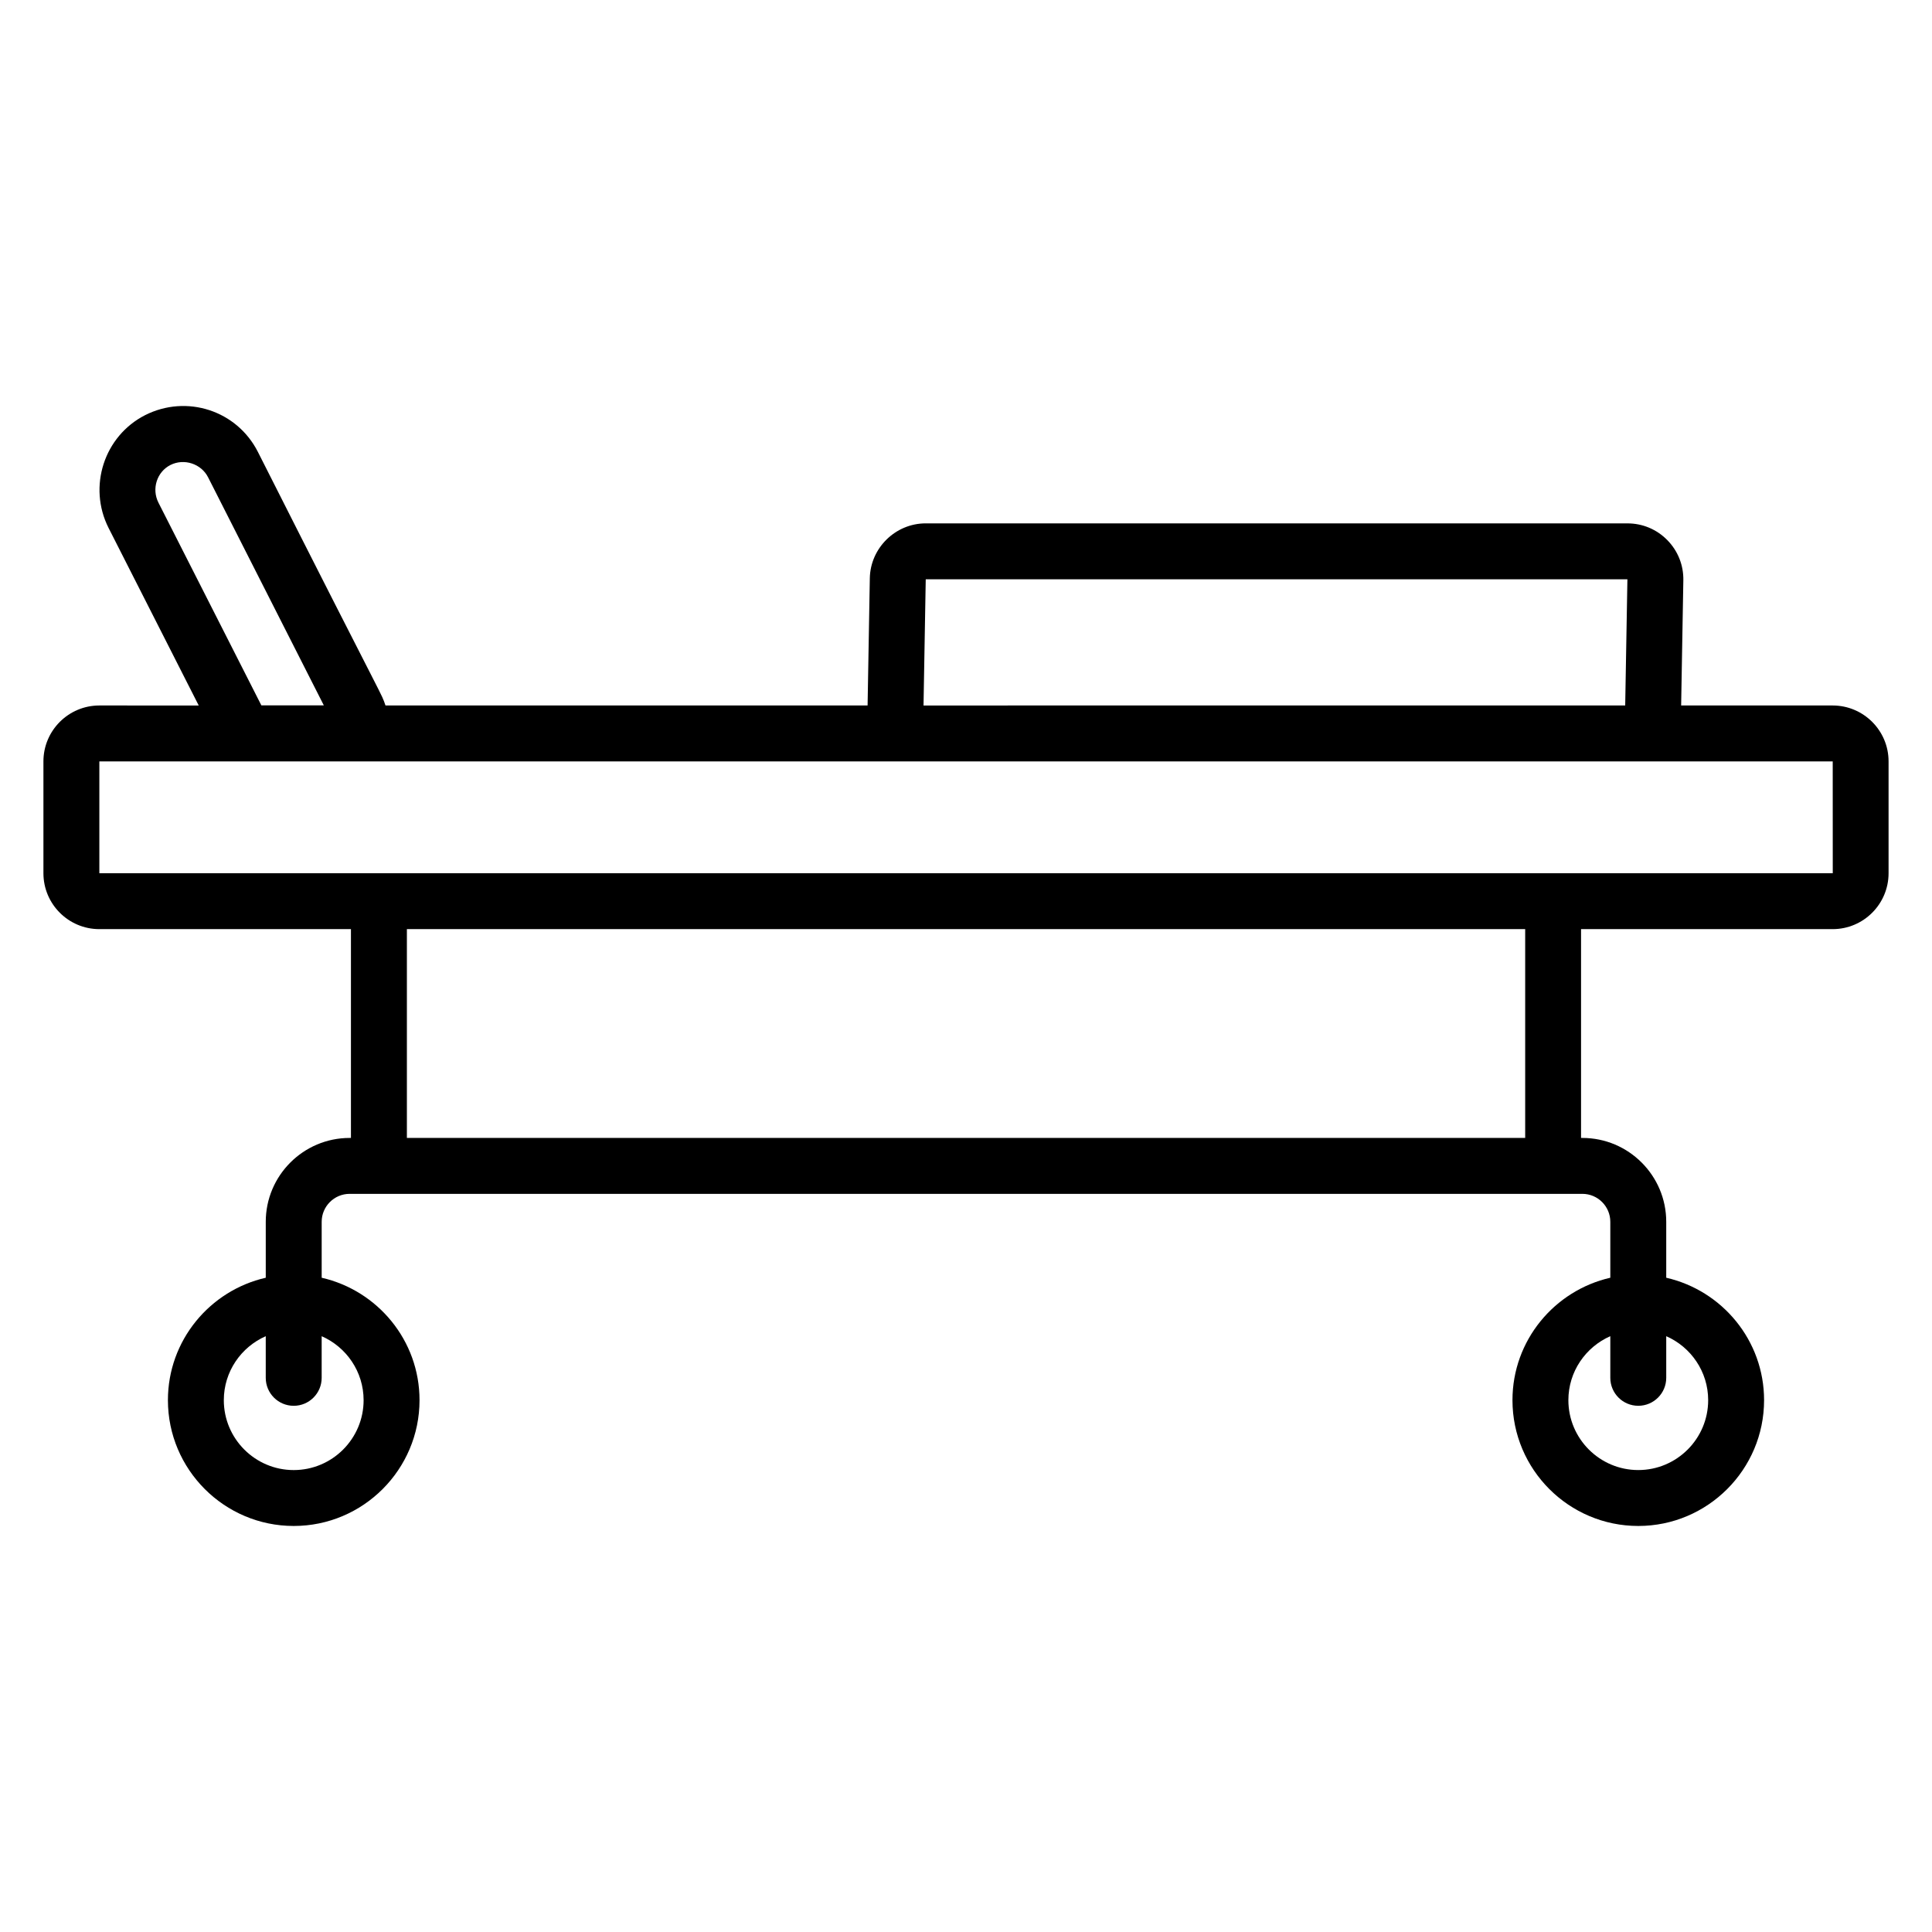
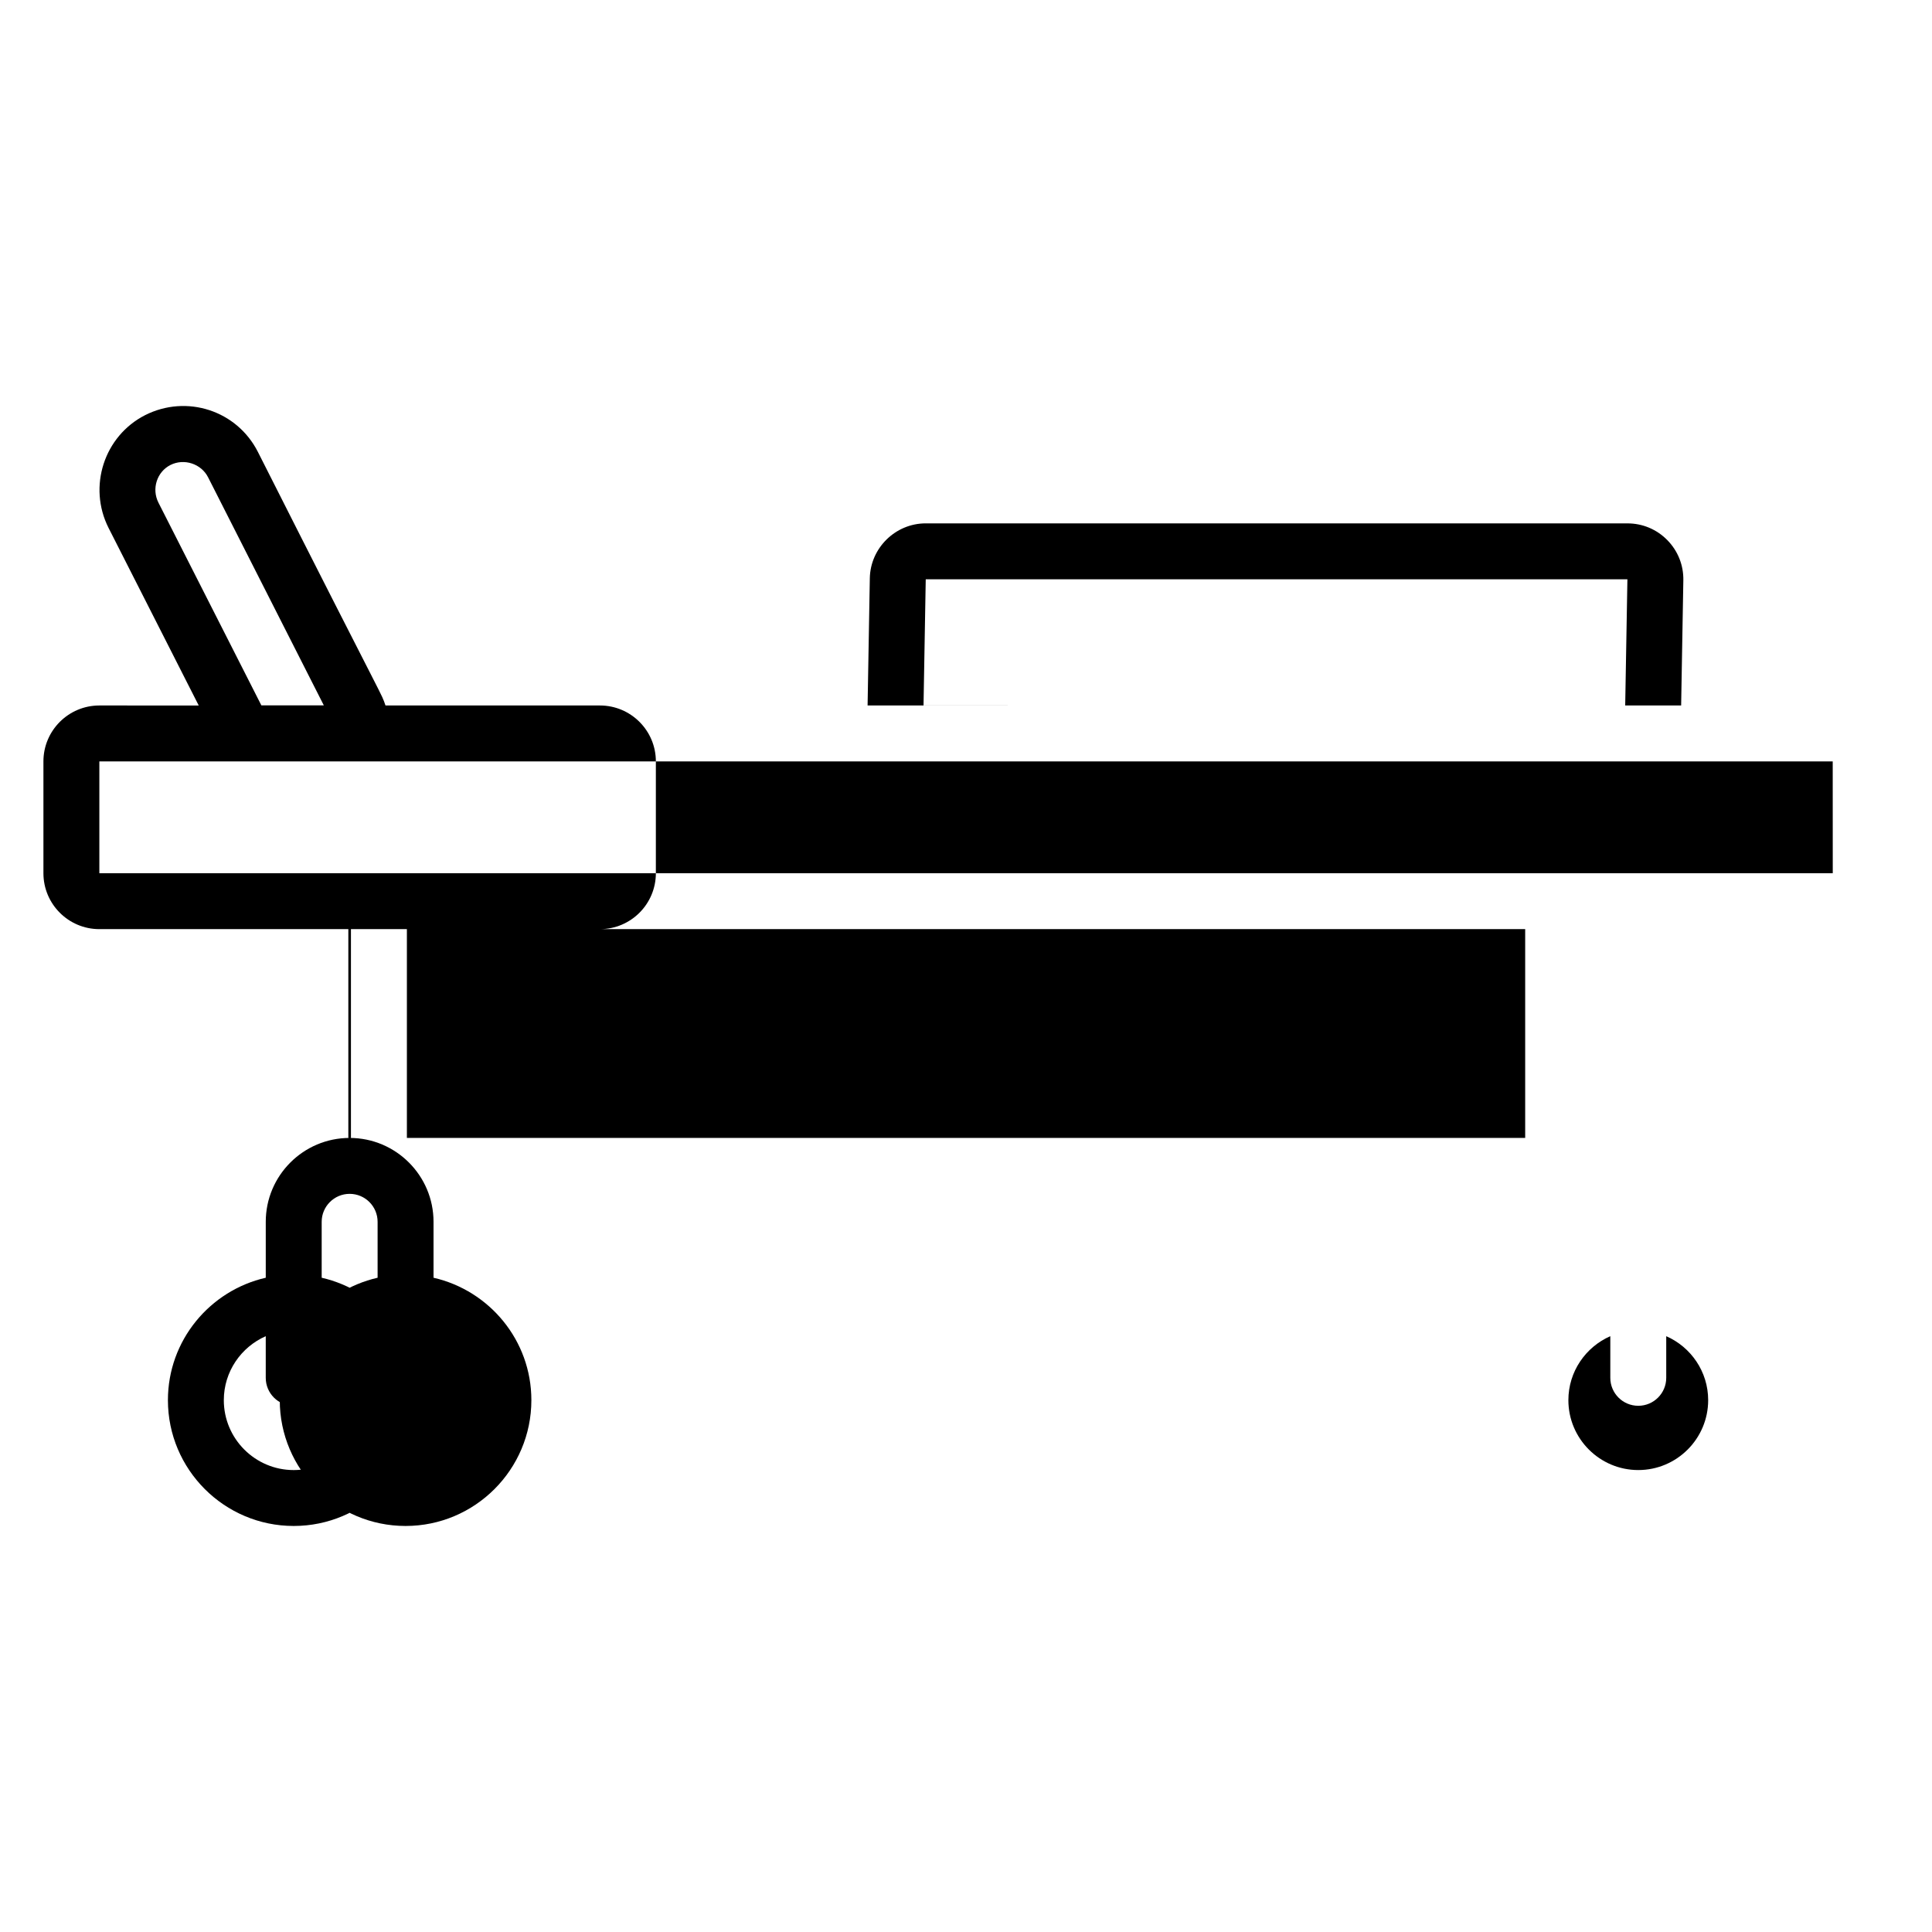
<svg xmlns="http://www.w3.org/2000/svg" fill="#000000" width="800px" height="800px" version="1.1" viewBox="144 144 512 512">
-   <path d="m629.68 330.96h-40.16l0.582-33.18c0.07-4.008-1.441-7.789-4.246-10.648-2.812-2.859-6.562-4.43-10.57-4.43l-185.96-0.004c-8.035 0-14.68 6.535-14.816 14.559l-0.59 33.703h-127.76c-1.453-4.023 2.027 3.758-33.797-67.164-5.582-11.047-18.91-15.328-29.91-9.777-10.863 5.543-15.211 18.941-9.684 29.883l23.895 47.062-26.34-0.004c-8.172 0-14.816 6.644-14.816 14.816v29.637c0 8.172 6.644 14.816 14.816 14.816h66.68v55.336h-0.348c-12.258 0-22.227 9.969-22.227 22.227v14.82c-14.816 3.387-25.93 16.613-25.93 32.445 0 18.387 14.957 33.34 33.34 33.34 18.387 0 33.34-14.957 33.34-33.34 0-15.832-11.113-29.059-25.93-32.445v-14.82c0-4.086 3.324-7.41 7.41-7.41h326.68c4.086 0 7.41 3.324 7.41 7.41v14.82c-14.816 3.387-25.93 16.613-25.93 32.445 0 18.387 14.957 33.34 33.34 33.34 18.387 0 33.34-14.957 33.34-33.34 0-15.832-11.113-29.059-25.93-32.445v-14.82c0-12.258-9.969-22.227-22.227-22.227h-0.348v-55.336h66.68c8.172 0 14.816-6.644 14.816-14.816v-29.637c0.004-8.172-6.644-14.816-14.816-14.816zm-389.32 184.1c0 10.211-8.309 18.523-18.523 18.523-10.211 0-18.523-8.309-18.523-18.523 0-7.574 4.582-14.086 11.113-16.953v11.035c0 4.09 3.316 7.41 7.41 7.41 4.09 0 7.41-3.316 7.41-7.41v-11.035c6.527 2.867 11.113 9.375 11.113 16.953zm337.8 1.488c4.09 0 7.41-3.316 7.41-7.41v-11.035c6.531 2.867 11.113 9.375 11.113 16.953 0 10.211-8.309 18.523-18.523 18.523-10.211 0-18.523-8.309-18.523-18.523 0-7.574 4.582-14.086 11.113-16.953v11.035c0.004 4.094 3.32 7.41 7.41 7.41zm-188.83-219.03h185.95l-0.586 33.441-185.95 0.004zm-203.34-20.312c-1.852-3.664-0.418-8.148 3.172-9.977 3.644-1.836 8.176-0.316 9.984 3.258l30.668 60.438h-16.551zm362.2 168.36h-296.36v-55.336h296.36zm-377.86-70.152v-29.637h459.36l0.012 29.637z" />
+   <path d="m629.68 330.96h-40.16l0.582-33.18c0.07-4.008-1.441-7.789-4.246-10.648-2.812-2.859-6.562-4.43-10.57-4.43l-185.96-0.004c-8.035 0-14.68 6.535-14.816 14.559l-0.59 33.703h-127.76c-1.453-4.023 2.027 3.758-33.797-67.164-5.582-11.047-18.91-15.328-29.91-9.777-10.863 5.543-15.211 18.941-9.684 29.883l23.895 47.062-26.34-0.004c-8.172 0-14.816 6.644-14.816 14.816v29.637c0 8.172 6.644 14.816 14.816 14.816h66.68v55.336h-0.348c-12.258 0-22.227 9.969-22.227 22.227v14.82c-14.816 3.387-25.93 16.613-25.93 32.445 0 18.387 14.957 33.34 33.34 33.34 18.387 0 33.34-14.957 33.34-33.34 0-15.832-11.113-29.059-25.93-32.445v-14.82c0-4.086 3.324-7.41 7.41-7.41c4.086 0 7.41 3.324 7.41 7.41v14.82c-14.816 3.387-25.93 16.613-25.93 32.445 0 18.387 14.957 33.34 33.34 33.34 18.387 0 33.34-14.957 33.34-33.34 0-15.832-11.113-29.059-25.93-32.445v-14.82c0-12.258-9.969-22.227-22.227-22.227h-0.348v-55.336h66.68c8.172 0 14.816-6.644 14.816-14.816v-29.637c0.004-8.172-6.644-14.816-14.816-14.816zm-389.32 184.1c0 10.211-8.309 18.523-18.523 18.523-10.211 0-18.523-8.309-18.523-18.523 0-7.574 4.582-14.086 11.113-16.953v11.035c0 4.09 3.316 7.41 7.41 7.41 4.09 0 7.41-3.316 7.41-7.41v-11.035c6.527 2.867 11.113 9.375 11.113 16.953zm337.8 1.488c4.09 0 7.41-3.316 7.41-7.41v-11.035c6.531 2.867 11.113 9.375 11.113 16.953 0 10.211-8.309 18.523-18.523 18.523-10.211 0-18.523-8.309-18.523-18.523 0-7.574 4.582-14.086 11.113-16.953v11.035c0.004 4.094 3.32 7.41 7.41 7.41zm-188.83-219.03h185.95l-0.586 33.441-185.95 0.004zm-203.34-20.312c-1.852-3.664-0.418-8.148 3.172-9.977 3.644-1.836 8.176-0.316 9.984 3.258l30.668 60.438h-16.551zm362.2 168.36h-296.36v-55.336h296.36zm-377.86-70.152v-29.637h459.36l0.012 29.637z" />
</svg>